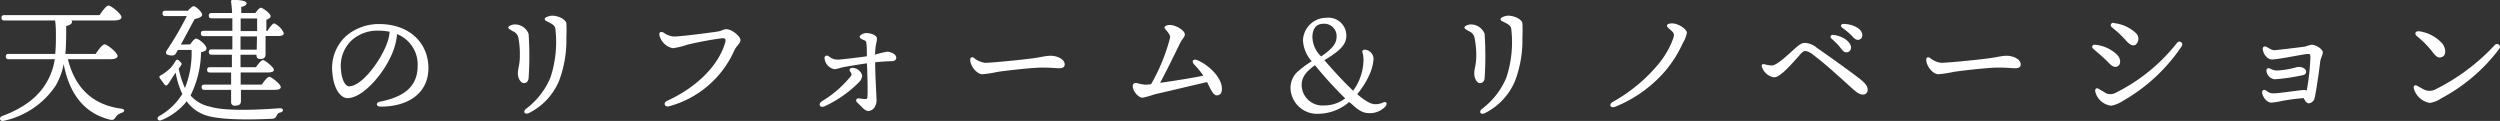
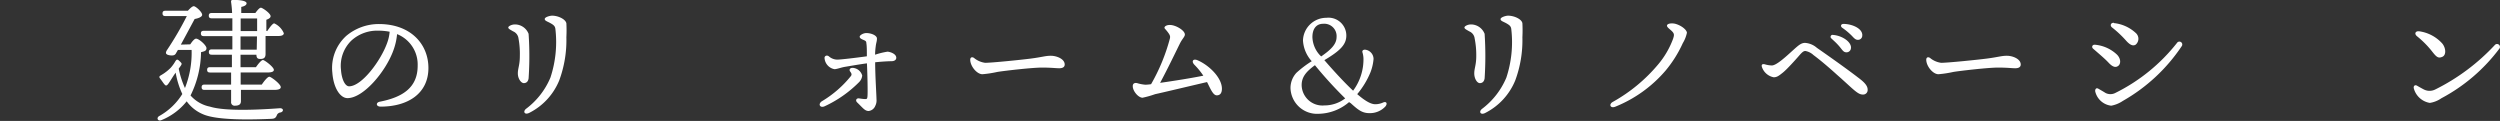
<svg xmlns="http://www.w3.org/2000/svg" viewBox="0 0 376.56 18.22">
  <rect x="0" y="0" width="376.56" height="18.22" fill="#333333" stroke="none" />
  <defs>
    <style>.cls-1{fill:#fff;}</style>
  </defs>
  <title>busi-t10</title>
  <g id="Layer_2" data-name="Layer 2">
    <g id="design">
      <g id="_3" data-name="3">
-         <path class="cls-1" d="M10.23,8.92c1.06,4.26,3.66,6.86,8,7.44.68.1.56.46.1.64a1.6,1.6,0,0,0-.92.66c-.22.34-.38.5-1,.32-3.84-1-6-4-6.82-8.34a9.87,9.87,0,0,1-1.22,3.28A12.54,12.54,0,0,1,.54,18.2c-.58.14-.76-.52-.22-.72,3.42-1.26,5.48-3,6.66-5A9.84,9.84,0,0,0,8.25,8.92H1.32c-.26,0-.44-.08-.44-.4s.18-.4.44-.4h7a27.15,27.15,0,0,0,.1-2.8c0-.56,0-1.42-.12-2.24H.66C.4,3.08.22,3,.22,2.68s.18-.4.44-.4H15c.44-.66,1-1.44,1.36-1.44s1.94,1.24,1.94,1.76c0,.28-.36.48-1.16.48H10.73a.24.24,0,0,1,.12.18c0,.26-.18.48-.88.66,0,1.36,0,2.8-.12,4.2h4.56c.44-.66,1-1.44,1.36-1.44s1.94,1.24,1.94,1.76c0,.28-.36.48-1.16.48Z" />
        <path class="cls-1" d="M28.66,6.68c.26-.4.62-.86.88-.86.42,0,1.56,1,1.56,1.44s-.38.48-.82.6a15.11,15.11,0,0,1-1.58,6.52,5.24,5.24,0,0,0,2.92,1.68c2.31.72,7.29.48,10.55.24.58,0,.58.52.08.64a.67.67,0,0,0-.58.5c-.16.3-.28.44-.82.46-2.4.1-8.06.3-10.29-.7a5.71,5.71,0,0,1-2.44-1.94A9.39,9.39,0,0,1,24.3,18.1c-.52.22-.8-.34-.32-.62a9.59,9.59,0,0,0,3.48-3.32,12.71,12.71,0,0,1-1-3.22l-.14.2c-.34.48-.76,1.22-1,1.52s-.36.26-.54.06-.4-.56-.64-.86-.14-.38.16-.56a6.64,6.64,0,0,0,1.4-1.08,5.72,5.72,0,0,0,.72-1c.18-.28.3-.34.64,0s.38.36.16.7l-.3.42a13.2,13.2,0,0,0,.94,2.92,14.41,14.41,0,0,0,1-5.74H26.8L26.52,8c-.16.34-.44.38-.88.34-.74-.1-.74-.38-.5-.78a48.14,48.14,0,0,0,3-5.14H24.92c-.26,0-.44-.08-.44-.4s.18-.4.44-.4H28.3c.32-.36.72-.74.94-.68.4.12,1.32,1,1.2,1.36-.06.22-.44.44-1.12.56-.54,1-1.36,2.54-2.08,3.86Zm11.59-2c.38-.56.82-1.16,1.06-1.16A2.86,2.86,0,0,1,42.75,5c0,.3-.34.42-.8.42H40c0,1.18,0,2.34,0,2.7,0,.62-.3.76-.82.76s-.54-.34-.56-.64H36.23l0,1.88h2.32c.36-.52.82-1.08,1.06-1.08s1.64,1.06,1.64,1.48c0,.26-.3.4-1,.4h-4l0,1.82h3.18c.38-.56.88-1.18,1.14-1.18s1.72,1.1,1.72,1.56c0,.28-.32.42-1,.42h-5l0,1.7c0,.46-.28.68-.9.68a.52.52,0,0,1-.58-.58c0-.22,0-.92,0-1.8h-4c-.26,0-.44-.08-.44-.4s.18-.4.44-.4h4l0-1.82H31.64c-.26,0-.44-.08-.44-.4s.18-.4.44-.4h3.29c0-.76,0-1.42,0-1.88H31.9c-.26,0-.44-.08-.44-.4s.18-.4.44-.4H35v-2H30.7c-.26,0-.44-.08-.44-.4s.18-.4.44-.4H35c0-.62,0-1.26,0-1.88h-3.1c-.27,0-.45-.08-.45-.4s.18-.4.45-.4h3.06a15,15,0,0,0-.16-1.7c0-.18.08-.28.26-.28.76,0,2.08.08,2.08.52,0,.24-.28.44-.8.54,0,.22,0,.54,0,.92h2.12c.28-.38.62-.8.84-.8s1.46.84,1.46,1.28c0,.26-.32.42-.64.54V4.66Zm-4,0h2.48V2.78H36.25Zm2.46.8H36.23v2h2.44Z" />
        <path class="cls-1" d="M64.53,10.24c0,3.84-3.08,5.82-7.2,5.82-.71,0-.75-.62-.13-.74,3.47-.68,5.71-2.14,5.71-5.42a4.93,4.93,0,0,0-3.1-4.76,9.64,9.64,0,0,1-.56,2.46c-1.16,3.2-4.51,7.18-6.91,7.18-1.06,0-2.1-1.46-2.28-3.82a6.52,6.52,0,0,1,2.1-5.56,7.63,7.63,0,0,1,4.91-1.78C61.85,3.62,64.53,6.64,64.53,10.24ZM58.69,4.78A8.87,8.87,0,0,0,57,4.62,5.76,5.76,0,0,0,52.94,6.1a5.29,5.29,0,0,0-1.58,4.4C51.46,12,52,13,52.58,13c1.92,0,4.81-3.9,5.75-6.58A6.24,6.24,0,0,0,58.69,4.78Z" />
        <path class="cls-1" d="M77.56,3.68A2.21,2.21,0,0,1,79.62,5.1a49.93,49.93,0,0,1,0,6.7c-.06.44-.3.72-.72.72S78,11.84,78,11.06s.3-1.26.3-2.62A12.65,12.65,0,0,0,78.1,5.8a1.33,1.33,0,0,0-.82-1.08c-.44-.26-.72-.38-.72-.58S77.08,3.68,77.56,3.68Zm5.61-1.32c.9,0,2,.52,2.14,1.14a21.13,21.13,0,0,1,0,2.12,17.41,17.41,0,0,1-1.08,6.5A9.49,9.49,0,0,1,79.72,17c-.68.34-1-.16-.5-.6a11.34,11.34,0,0,0,3.69-4.72,17.05,17.05,0,0,0,.74-7.36c-.06-.36-.22-.54-.72-.82s-.88-.36-.88-.64S82.81,2.36,83.17,2.36Z" />
-         <path class="cls-1" d="M101.5,5.5c1,0,4.71-.48,6.41-.72.92-.12,1-.38,1.48-.38.88,0,2.14,1.08,2.14,1.64s-.62.8-1,1.72A15,15,0,0,1,100.8,16c-.66.2-1-.52-.3-.82,4.61-2.12,7.73-5.4,8.71-8.7.16-.54.08-.76-.46-.72a51.56,51.56,0,0,0-5.33,1,10,10,0,0,1-2.08.5,2.62,2.62,0,0,1-2-1.9c-.12-.5.18-.68.62-.44A3,3,0,0,0,101.5,5.5Z" />
        <path class="cls-1" d="M129.35,12.42a17.83,17.83,0,0,1-5.17,3.6c-.68.28-1-.34-.4-.76a16.31,16.31,0,0,0,4.4-3.82c.13-.2.11-.36-.12-.66s0-.64.54-.54a1.58,1.58,0,0,1,1.27,1.14A1.62,1.62,0,0,1,129.35,12.42ZM135,8.7c0,.32-.28.52-.74.52s-1.52.06-2.44.16c0,2,.2,5,.2,5.56a1.79,1.79,0,0,1-.18,1,1.23,1.23,0,0,1-1,.78c-.58,0-.88-.48-1.74-1.3-.3-.3-.1-.66.3-.6s.68.1.94.1.28-.08.32-.38c.06-.52,0-3.4-.08-5-1.2.16-2.65.42-3.27.52s-1.26.36-1.62.36A1.83,1.83,0,0,1,124.2,8.8c-.06-.36.32-.56.64-.32a1.94,1.94,0,0,0,1.28.5c.52,0,2.87-.28,4.45-.5,0-.9,0-1.54-.08-2,0-.24-.08-.32-.46-.48s-.54-.28-.54-.48.52-.54,1-.54c.78,0,1.6.38,1.6.82s-.12.62-.18,1.14a10.14,10.14,0,0,0-.1,1.3,11.72,11.72,0,0,1,1.88-.46C134.13,7.82,135,8.12,135,8.7Z" />
        <path class="cls-1" d="M148.38,9.46c1.06,0,5.53-.46,6.91-.64,1.7-.22,2.16-.42,3-.42s2.08.46,2.08,1.32c0,.3-.2.56-.82.56s-1.12-.1-2.62-.1-5.79.5-6.73.66a16.37,16.37,0,0,1-2.22.34c-.86,0-1.84-1.24-1.84-2.18,0-.34.24-.48.56-.28A3.29,3.29,0,0,0,148.38,9.46Z" />
        <path class="cls-1" d="M184.05,13.36c0,.56-.2,1-.78,1s-1-1.12-1.46-2c-2,.46-7.19,1.7-7.81,1.82a14.59,14.59,0,0,1-1.9.54c-.64,0-1.48-1-1.48-1.74,0-.42.3-.54.66-.46a5.65,5.65,0,0,0,1.24.24,6.34,6.34,0,0,0,.86-.08,28.45,28.45,0,0,0,2.84-6.9c.07-.34,0-.52-.37-1s-.45-.46-.45-.62.26-.4.82-.4c.87,0,2.25.82,2.25,1.44,0,.34-.4.64-.78,1.42-.7,1.42-1.75,3.62-2.95,5.86,2-.28,4.87-.74,6.51-1.08a10.88,10.88,0,0,0-1.32-1.62c-.54-.54-.22-1,.46-.7C182.11,9.82,184.05,11.7,184.05,13.36Z" />
        <path class="cls-1" d="M203.2,15.38a7.24,7.24,0,0,1-4.6,1.76,4,4,0,0,1-4.22-3.86,3.37,3.37,0,0,1,.9-2.32,15.56,15.56,0,0,1,2.3-1.74,5.05,5.05,0,0,1-1.32-3.14,3.52,3.52,0,0,1,3.53-3.4,2.69,2.69,0,0,1,3,2.68c0,1.34-.91,2.28-3.31,3.7,1.81,2.08,3.22,3.56,4.33,4.6a7.92,7.92,0,0,0,1.56-4.9,3.67,3.67,0,0,0-.16-.9c-.06-.28.18-.38.38-.38a1.42,1.42,0,0,1,1.3,1.4,7.13,7.13,0,0,1-.46,2,12.51,12.51,0,0,1-2,3.3c1.3,1.12,2.12,1.52,2.72,1.52a2.86,2.86,0,0,0,1.18-.26c.5-.22.7.16.34.6a3.17,3.17,0,0,1-2.42,1c-1.08,0-1.7-.5-2.8-1.5Zm-.58-.56a61.65,61.65,0,0,1-4.56-5c-1.36,1-2,1.8-2,3a3.13,3.13,0,0,0,3.42,3.06A5.14,5.14,0,0,0,202.62,14.82ZM199,8.5c1.35-.94,2.32-1.78,2.32-2.92a1.86,1.86,0,0,0-2-2c-1.18,0-1.64.92-1.64,2a4.2,4.2,0,0,0,1.08,2.68Z" />
        <path class="cls-1" d="M221.56,3.68a2.21,2.21,0,0,1,2.06,1.42,51.65,51.65,0,0,1,0,6.7c-.06.44-.3.72-.72.72s-.84-.68-.84-1.46.3-1.26.3-2.62a12.65,12.65,0,0,0-.24-2.64,1.33,1.33,0,0,0-.82-1.08c-.44-.26-.72-.38-.72-.58S221.08,3.68,221.56,3.68Zm5.6-1.32c.91,0,2.05.52,2.15,1.14a21.13,21.13,0,0,1,0,2.12,17.41,17.41,0,0,1-1.08,6.5,9.53,9.53,0,0,1-4.53,4.9c-.68.34-1-.16-.5-.6a11.42,11.42,0,0,0,3.69-4.72,17.05,17.05,0,0,0,.74-7.36c-.06-.36-.22-.54-.72-.82s-.89-.36-.89-.64S226.81,2.36,227.16,2.36Z" />
        <path class="cls-1" d="M254.09,4.94a5,5,0,0,1-.62,1.56,18,18,0,0,1-2.6,4.14,19.58,19.58,0,0,1-7.59,5.44c-.74.28-1-.38-.34-.74a24.35,24.35,0,0,0,6.87-5.7A12.91,12.91,0,0,0,252,5.86c.2-.62.24-.82-.36-1.34-.32-.28-.68-.54-.51-.78s.79-.26,1.19-.16C253.31,3.84,254.09,4.54,254.09,4.94Z" />
        <path class="cls-1" d="M265.8,9.68a4.07,4.07,0,0,0,1.08.18c.7,0,2.14-1.34,3.24-2.34.76-.68,1.18-1.06,1.76-1.06a3,3,0,0,1,1.78.74c2.73,1.9,5.09,3.6,6.55,4.74.82.64,1.1,1.12,1.1,1.54a.68.68,0,0,1-.74.76c-.78,0-1.44-.84-3.9-3-1.1-1-2.48-2.18-3.51-2.94a2.43,2.43,0,0,0-1.22-.62c-.28,0-.48.16-1,.76s-1.78,2-2.38,2.48-.9.72-1.4.72a2.33,2.33,0,0,1-1.74-1.46C265.24,9.74,265.44,9.6,265.8,9.68Zm13-2.5a.67.67,0,0,1-.68.7c-.46,0-.6-.34-1.06-.88s-.8-.82-1.2-1.2a.3.3,0,0,1,.24-.54C277.41,5.36,278.81,6.24,278.81,7.18Zm1.7-1.88a.64.64,0,0,1-.66.7c-.3,0-.5-.16-.88-.58a10.14,10.14,0,0,0-1.48-1.24c-.32-.24-.18-.58.2-.58C279,3.62,280.51,4.28,280.51,5.3Z" />
        <path class="cls-1" d="M292.38,9.46c1.06,0,5.53-.46,6.91-.64,1.7-.22,2.16-.42,3-.42s2.08.46,2.08,1.32c0,.3-.2.56-.82.56s-1.12-.1-2.62-.1-5.79.5-6.73.66a16.37,16.37,0,0,1-2.22.34c-.86,0-1.84-1.24-1.84-2.18,0-.34.24-.48.56-.28A3.29,3.29,0,0,0,292.38,9.46Z" />
        <path class="cls-1" d="M315.58,6.74a5.54,5.54,0,0,1,3.28,1.48c.6.6.62,1.38.2,1.7s-.88.14-1.46-.48-1.4-1.3-2.34-2.12C315,7.08,315.16,6.68,315.58,6.74ZM317.14,14a1.61,1.61,0,0,0,1.48,0,27.11,27.11,0,0,0,9.29-7.54.43.43,0,0,1,.72.48,26.27,26.27,0,0,1-8.88,8.26,4.6,4.6,0,0,1-1.75.72,2.8,2.8,0,0,1-2.42-2.2c0-.36.2-.52.48-.36S316.86,13.82,317.14,14Zm1.28-10.52a5.71,5.71,0,0,1,3.27,1.48,1.16,1.16,0,0,1,0,1.76c-.36.24-.82.12-1.47-.62a16,16,0,0,0-2.14-2C317.76,3.78,318,3.38,318.42,3.44Z" />
-         <path class="cls-1" d="M349.87,7.88c0,.38-.36.94-.4,1.5-.08.76-.56,4.22-.82,5.34a1,1,0,0,1-.9.84c-.28,0-.55-.3-.74-.78a27.64,27.64,0,0,0-3.26.42,11.81,11.81,0,0,1-1.65.26c-.58,0-1.26-.74-1.36-1.46-.06-.42.28-.6.62-.34a1.58,1.58,0,0,0,1,.4c1,0,3.18-.38,4.57-.5a.92.92,0,0,1,.52.08A34.29,34.29,0,0,0,348,8.7c0-.54,0-.58-.52-.56s-4.13.78-5.25.82c-.64,0-1.28-.68-1.4-1.52-.06-.36.22-.54.56-.38s.76.52,1.2.5,3.71-.42,4.6-.54a9.2,9.2,0,0,1,.95-.28C348.79,6.7,349.87,7.4,349.87,7.88Zm-8.49,2.8c0-.36.24-.52.6-.32a2.25,2.25,0,0,0,.94.26A12.91,12.91,0,0,0,346,10.1c.65-.1,1.35.22,1.35.66s-.27.54-.86.64a29.67,29.67,0,0,1-3.85.54A1.41,1.41,0,0,1,341.38,10.68Z" />
        <path class="cls-1" d="M365.1,13.48a1.89,1.89,0,0,0,1.7,0,31.16,31.16,0,0,0,9-6.72.44.44,0,0,1,.7.52,26.29,26.29,0,0,1-8.77,7.52,4.17,4.17,0,0,1-1.74.7,3,3,0,0,1-2.42-2.22c-.06-.36.2-.54.48-.38S364.82,13.34,365.1,13.48Zm-.66-8.76a5.73,5.73,0,0,1,3.43,1.84c.55.68.62,1.74,0,2s-.87.06-1.61-.9a14.28,14.28,0,0,0-2.2-2.2C363.6,5.08,363.82,4.62,364.44,4.72Z" />
      </g>
    </g>
  </g>
</svg>